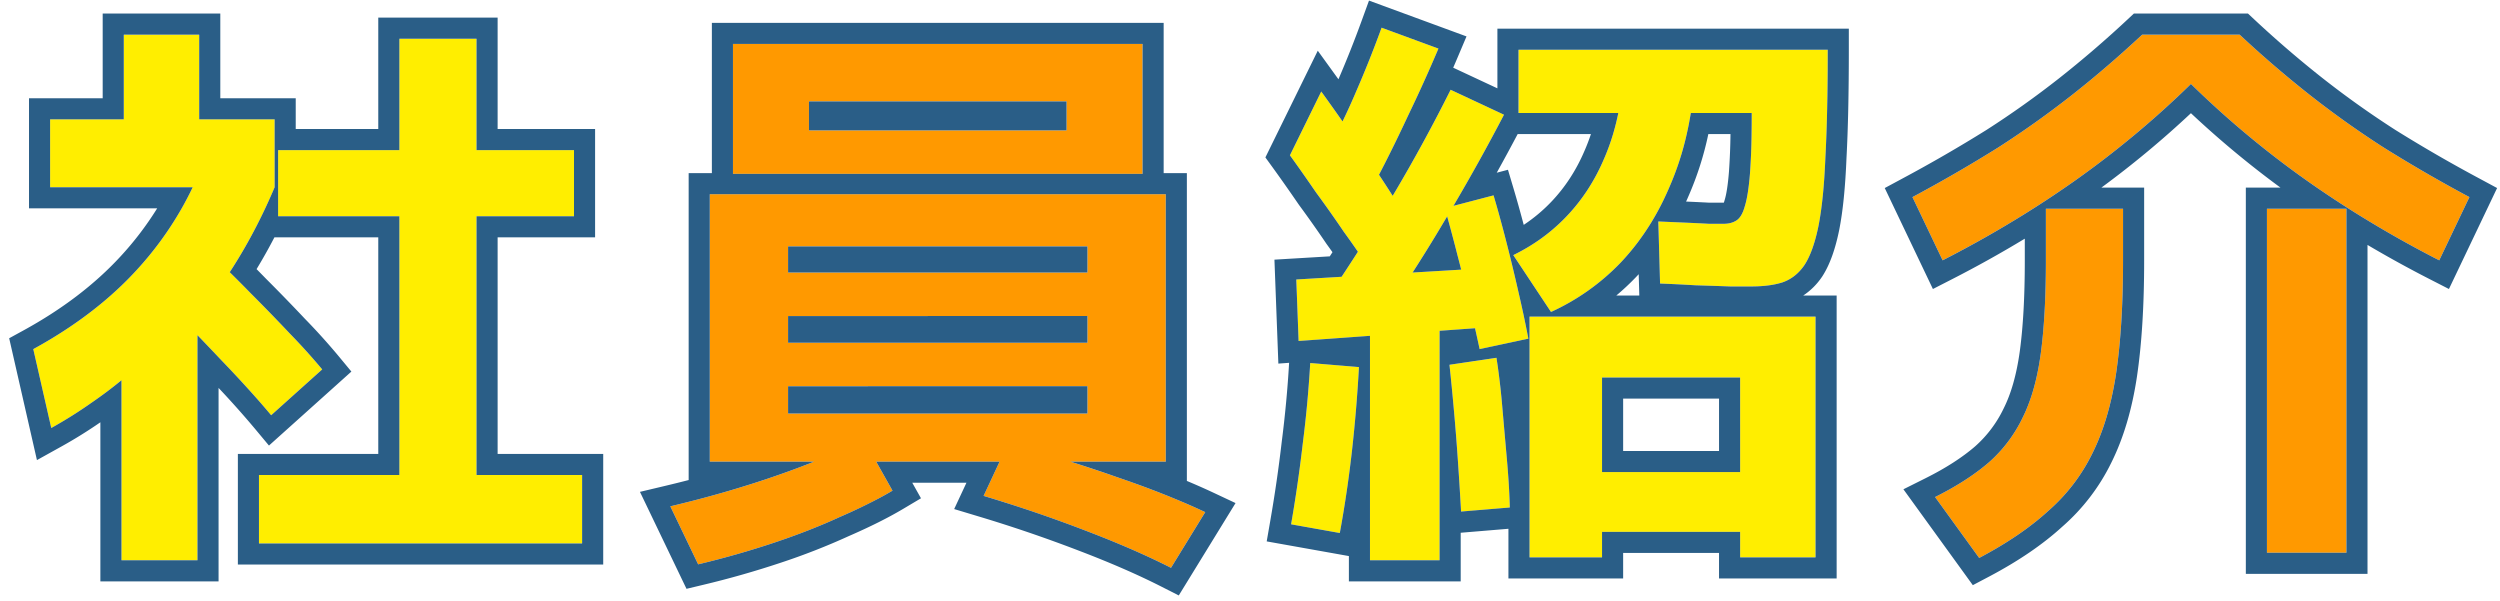
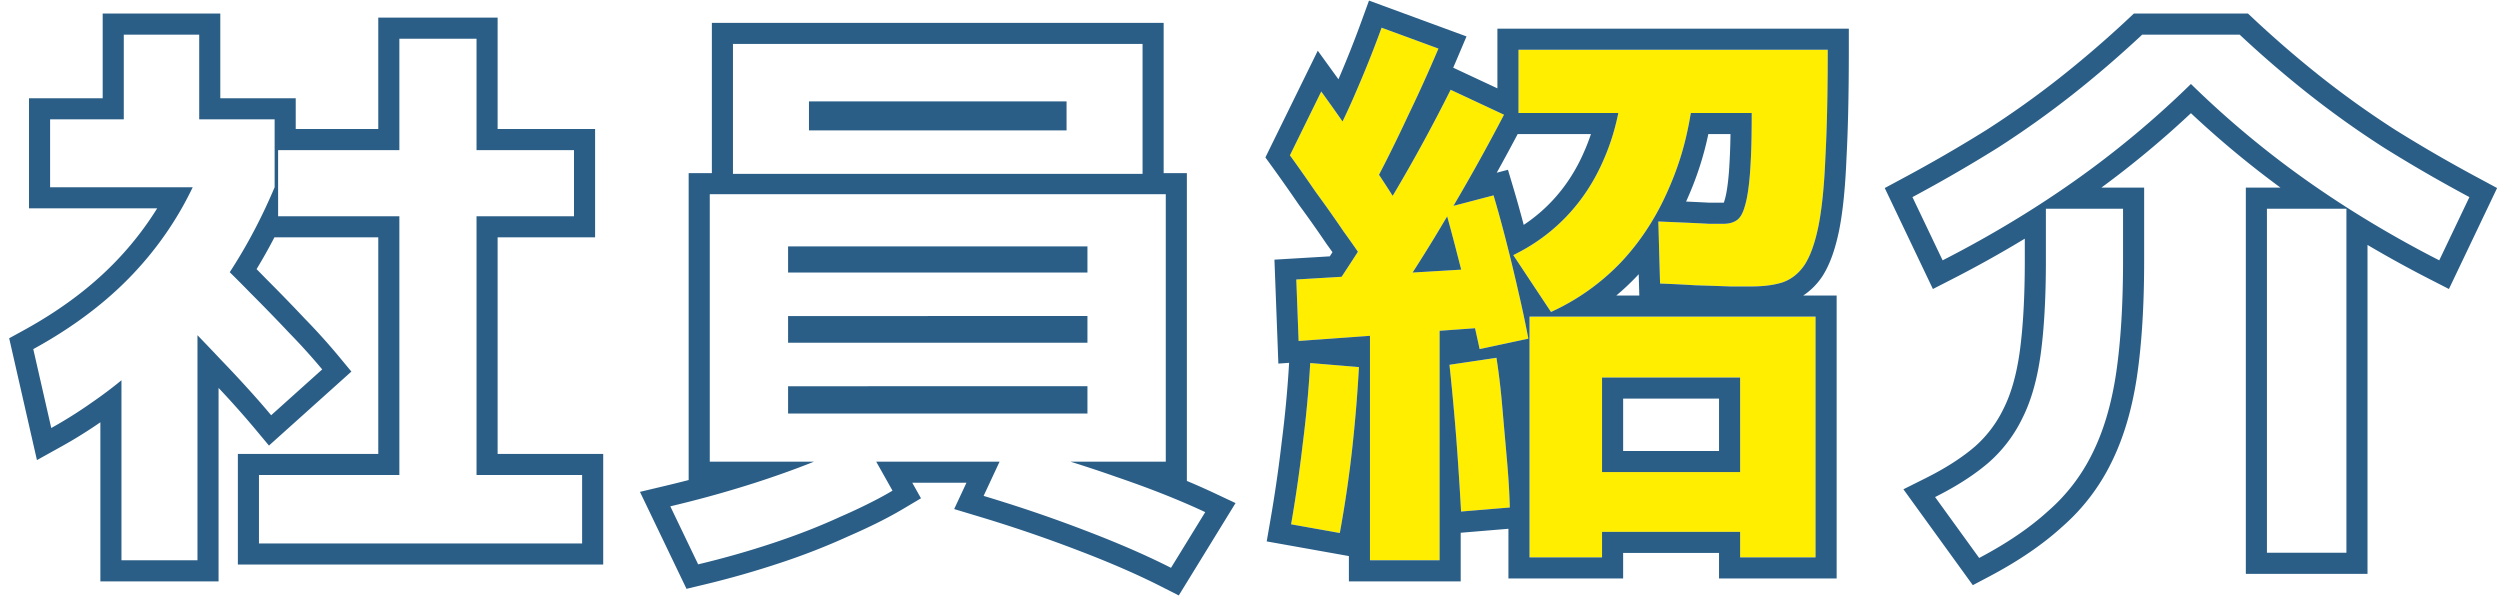
<svg xmlns="http://www.w3.org/2000/svg" width="237" height="57" fill="none">
-   <path d="M184.159 24.68l-2.86-5.995a140.665 140.665 0 008.085-4.675 90.065 90.065 0 007.04-5.005 104.403 104.403 0 006.655-5.72h9.24c2.2 2.053 4.418 3.96 6.655 5.72a89.689 89.689 0 007.04 5.005 139.986 139.986 0 008.085 4.675l-2.86 5.995c-4.51-2.31-8.709-4.84-12.595-7.59a89.705 89.705 0 01-10.945-9.13 89.78 89.78 0 01-10.945 9.13c-3.887 2.75-8.085 5.28-12.595 7.59zm3.465 28.215l-4.18-5.775c2.053-1.027 3.758-2.127 5.115-3.3a13.317 13.317 0 003.19-4.235c.806-1.613 1.375-3.612 1.705-5.995.33-2.42.495-5.372.495-8.855v-4.95h7.315v4.95c0 4.143-.22 7.7-.66 10.67-.44 2.933-1.192 5.463-2.255 7.59a17.313 17.313 0 01-4.18 5.445c-1.724 1.577-3.905 3.062-6.545 4.455zm27.28-.495V19.785h7.535V52.4h-7.535z" fill="#F90" />
  <path d="M145 52.84V30.015h27.115V52.84h-7.15v-2.42h-13.09v-5.665h13.09V35.79h-13.09v17.05H145zm-17.985-2.31l-4.62-.825c.44-2.53.807-5.06 1.1-7.59.33-2.567.568-5.133.715-7.7l4.62.385c-.147 2.64-.367 5.28-.66 7.92a114.178 114.178 0 01-1.155 7.81zm2.86 2.585V30.07h6.6v23.045h-6.6zm8.635-4.62a313.843 313.843 0 00-.275-4.455 239.778 239.778 0 00-.825-9.46l4.455-.66c.22 1.393.403 2.933.55 4.62.147 1.687.293 3.355.44 5.005a73.76 73.76 0 01.275 4.565l-4.62.385zm-15.4-16.17l-.22-5.83 18.425-1.1.055 5.61-18.26 1.32zm6.6-6.985a71.422 71.422 0 00-2.31-3.355 115.557 115.557 0 00-2.64-3.74 168.542 168.542 0 00-2.475-3.52l2.97-6.05a226.285 226.285 0 013.85 5.5c1.32 1.907 2.457 3.63 3.41 5.17l-2.805 5.995zm1.045 5.225l-4.51-2.915c2.09-3.117 4.07-6.233 5.94-9.35a155.837 155.837 0 005.335-9.79l5.06 2.365a186.866 186.866 0 01-5.61 10.01 158.874 158.874 0 01-6.215 9.68zm9.515 2.53a283.24 283.24 0 00-.99-4.4 176.682 176.682 0 00-1.155-4.675 158.106 158.106 0 00-1.155-4.29l4.62-1.21c.403 1.357.807 2.823 1.21 4.4.403 1.577.788 3.172 1.155 4.785.367 1.577.678 3.043.935 4.4l-4.62.99zm-9.955-15.73l-4.455-3.08a67.747 67.747 0 002.75-5.72 105.381 105.381 0 002.365-5.94l5.39 1.98a144.269 144.269 0 01-2.915 6.435 144.648 144.648 0 01-3.135 6.325zm16.72 12.21l-3.575-5.39c1.943-.953 3.63-2.182 5.06-3.685 1.467-1.54 2.64-3.337 3.52-5.39.917-2.09 1.503-4.4 1.76-6.93l6.765.385c-.33 3.373-1.1 6.435-2.31 9.185-1.173 2.75-2.713 5.133-4.62 7.15a21.427 21.427 0 01-6.6 4.675zm18.975-2.42h-1.98c-.99-.037-2.09-.073-3.3-.11a136.21 136.21 0 00-3.355-.165l-.165-5.885 2.53.11c.843.037 1.595.073 2.255.11h1.43c.477 0 .88-.11 1.21-.33.33-.22.587-.66.77-1.32.22-.697.385-1.742.495-3.135.11-1.43.165-3.337.165-5.72h-22.11V4.715h29.315c0 4.07-.073 7.462-.22 10.175-.11 2.713-.33 4.895-.66 6.545-.33 1.613-.77 2.842-1.32 3.685-.55.807-1.247 1.357-2.09 1.65-.807.257-1.797.385-2.97.385z" fill="#FE0" />
-   <path d="M67.285 43.765V18.41h43.23v25.355H74.71V39.2h28.38v-2.585H74.71V32.49h28.38v-2.53H74.71v-4.125h28.38V23.36H74.71v20.405h-7.425zm-1.1 9.735l-2.64-5.5c3.703-.88 7.168-1.888 10.395-3.025 3.227-1.137 5.867-2.255 7.92-3.355l2.75 4.895c-1.357.807-3.007 1.632-4.95 2.475-1.907.88-4.015 1.705-6.325 2.475a85.137 85.137 0 01-7.15 2.035zm44.825.33c-2.31-1.173-5.005-2.347-8.085-3.52a135.617 135.617 0 00-9.68-3.3l2.31-4.95a134.98 134.98 0 0110.23 3.135c3.227 1.1 6.05 2.218 8.47 3.355l-3.245 5.28zM69.485 16.485V4.165h38.83v12.32H76.69V12.36h24.42V9.61H76.69v6.875h-7.205z" fill="#F90" />
-   <path d="M24.55 51.52v-6.49h13.31V20.5H26.363v-6.27H37.86V3.67h7.315v10.56h9.24v6.27h-9.24v24.53h10.01v6.49H24.55zm-13.036 1.595v-24.2h7.205v24.2h-7.205zM4.86 40.575l-1.705-7.48c3.887-2.127 7.132-4.602 9.735-7.425a31.977 31.977 0 006.16-9.68l6.985 1.76a51.158 51.158 0 01-4.565 8.525 45.345 45.345 0 01-6.05 7.205v-1.045a34.235 34.235 0 01-3.08 2.915 39.731 39.731 0 01-3.63 2.805 42.26 42.26 0 01-3.85 2.42zm20.845-1.21c-1.283-1.54-2.86-3.282-4.73-5.225a261.098 261.098 0 00-5.28-5.445l4.455-4.455c1.174 1.1 2.384 2.292 3.63 3.575a174.571 174.571 0 013.685 3.795 58.858 58.858 0 013.08 3.41l-4.84 4.345zM4.75 17.75v-6.435h6.985v-8.03h7.15v8.03h7.15v6.435H4.75z" fill="#FE0" />
  <path fill-rule="evenodd" clip-rule="evenodd" d="M183.24 27.398l-4.566-9.572 1.679-.903a138.368 138.368 0 007.96-4.602 87.802 87.802 0 006.875-4.888 102.176 102.176 0 006.527-5.61l.576-.538h10.817l.576.538a102.452 102.452 0 006.527 5.61 87.99 87.99 0 006.875 4.888 138.07 138.07 0 007.961 4.602l1.678.903-4.566 9.572-1.831-.938a110.696 110.696 0 01-5.888-3.241V54.4h-11.535V17.785h3.283a91.639 91.639 0 01-8.488-7.055 91.784 91.784 0 01-8.489 7.055h4.054v6.95c0 4.207-.223 7.867-.682 10.963v.004c-.464 3.089-1.266 5.828-2.441 8.18a19.297 19.297 0 01-4.639 6.048c-1.875 1.713-4.201 3.286-6.945 4.734l-1.535.81-6.58-9.09 2.107-1.053c1.938-.969 3.49-1.978 4.69-3.014a11.319 11.319 0 002.705-3.593l.008-.017.008-.016c.683-1.366 1.203-3.14 1.513-5.375.313-2.301.476-5.155.476-8.581v-2.109a110.1 110.1 0 01-6.879 3.834l-1.831.938zm8.71-7.119a91.877 91.877 0 002-1.278 97.808 97.808 0 002.805-1.911A89.78 89.78 0 00207.7 7.96a89.705 89.705 0 0011.94 9.825 98.836 98.836 0 004.8 3.102 106.39 106.39 0 006.8 3.793l2.86-5.995a139.926 139.926 0 01-8.085-4.675 89.689 89.689 0 01-7.04-5.005 104.128 104.128 0 01-6.655-5.72h-9.24c-2.2 2.053-4.419 3.96-6.655 5.72a90.065 90.065 0 01-7.04 5.005 140.665 140.665 0 01-8.085 4.675l2.86 5.995a106.233 106.233 0 007.79-4.4zm2 4.456c0 3.483-.165 6.435-.495 8.855-.33 2.383-.899 4.382-1.705 5.995a13.317 13.317 0 01-3.19 4.235c-.945.817-2.057 1.598-3.339 2.343-.56.326-1.152.645-1.776.957l4.18 5.775c2.64-1.393 4.821-2.878 6.545-4.455a17.313 17.313 0 004.18-5.445c1.063-2.127 1.815-4.657 2.255-7.59.44-2.97.66-6.527.66-10.67v-4.95h-7.315v4.95zm20.955-4.95V52.4h7.535V19.785h-7.535zM142.999 54.84v-4.712l-4.525.377v4.61h-10.6v-2.4l-7.791-1.391.341-1.962a132.75 132.75 0 001.084-7.477l.001-.013.002-.012c.32-2.489.552-4.977.696-7.465l-1.018.074-.372-9.854 5.246-.313.256-.394a123.58 123.58 0 00-.537-.747l-.02-.027-.019-.028a113.477 113.477 0 00-2.595-3.676l-.019-.027-.019-.027a167.495 167.495 0 00-2.445-3.478l-.706-.974 4.966-10.117 1.95 2.696.009.013a103.519 103.519 0 002.211-5.574l.686-1.886 9.244 3.396-.819 1.933c-.146.345-.293.688-.442 1.032l4.19 1.958v-5.66h33.315v2c0 4.083-.073 7.51-.222 10.269-.112 2.757-.338 5.05-.696 6.843l-.002.009c-.353 1.723-.857 3.23-1.604 4.377l-.012.017-.011.017a6.408 6.408 0 01-1.775 1.768h3.167V54.84h-11.15v-2.42h-9.09v2.42h-10.875zm21.965-4.42v2.42h7.15V30.015h-27.115V52.84h6.875v-2.42h13.09zm-13.09-5.665h13.09V35.79h-13.09v8.965zm2-6.965v4.965h9.09V37.79h-9.09zm-8.985-5.685a107.555 107.555 0 00-.935-4.4 171.705 171.705 0 00-1.198-4.953l-.103-.4c-.354-1.362-.709-2.64-1.064-3.832l-3.803.996.013-.023a189.47 189.47 0 004.78-8.618l-5.06-2.365a156.538 156.538 0 01-5.335 9.79l-.158.264-.045-.07-.242-.38-.082-.127-.004-.006c-.269-.418-.549-.848-.842-1.29l-.015-.022a42.715 42.715 0 01-.066-.1 135.476 135.476 0 001.039-2.042c.577-1.157 1.137-2.32 1.68-3.487a143.25 143.25 0 002.915-6.435l-5.389-1.98-.243.66a104.537 104.537 0 01-2.123 5.28 62.29 62.29 0 01-1.336 2.95 191.797 191.797 0 00-2.019-2.84l-2.97 6.05c.77 1.063 1.595 2.237 2.475 3.52a115.557 115.557 0 012.64 3.74l.084.115a79.636 79.636 0 011.246 1.765l-.186.289-.318.491c-.225.348-.451.695-.679 1.042l-.195.297-.168.255-4.294.256.22 5.83 6.765-.489v21.279h6.6V31.359l3.359-.243a186.58 186.58 0 01.436 1.979l4.62-.99zm-7.533-10.991l-.165-.598-.011.018-.211.351a141.857 141.857 0 01-1.739 2.87c-.431.694-.87 1.388-1.316 2.082l4.607-.275c-.13-.516-.262-1.03-.397-1.542l-.11-.431-.1-.386c-.139-.533-.276-1.048-.41-1.546l-.146-.538-.002-.005zm4.636 13.657a51.95 51.95 0 00-.128-.851l-4.455.66c.147 1.357.294 2.86.44 4.51.147 1.65.275 3.3.385 4.95a321.155 321.155 0 01.24 3.822c.013.214.024.425.035.633l4.62-.385a64.267 64.267 0 00-.13-2.716 82.094 82.094 0 00-.145-1.849c-.146-1.65-.293-3.318-.44-5.005a68.117 68.117 0 00-.402-3.623l-.02-.146zm-17.783-.356a109.088 109.088 0 01-.715 7.7c-.293 2.53-.659 5.06-1.099 7.59 0 0 0-.001 0 0l4.619.825c.061-.335.122-.67.18-1.005a113.933 113.933 0 00.975-6.806c.294-2.639.514-5.279.66-7.919l-4.62-.385zm19.666-21.705a187.454 187.454 0 01-1.985 3.664l1.065-.28.552 1.856c.315 1.06.629 2.183.942 3.368a15.199 15.199 0 002.621-2.196l.001-.001c1.295-1.36 2.339-2.953 3.13-4.799l.004-.008.003-.007c.226-.516.43-1.048.613-1.597h-6.946zm9.543-2a22.782 22.782 0 01-.5 2c-.248.83-.541 1.63-.879 2.4-.88 2.053-2.053 3.85-3.52 5.39a17.245 17.245 0 01-3.546 2.856c-.486.296-.991.572-1.514.829l3.575 5.39a21.486 21.486 0 006.6-4.675c.577-.61 1.12-1.254 1.63-1.93a24.152 24.152 0 002.413-3.956c.201-.413.394-.834.577-1.264a27.6 27.6 0 001.648-5.04c.149-.653.277-1.32.387-2h5.775c0 .709-.004 1.375-.014 2a61.863 61.863 0 01-.151 3.72c-.11 1.393-.275 2.438-.495 3.135-.183.66-.44 1.1-.77 1.32-.33.22-.733.33-1.21.33h-1.43c-.66-.037-1.411-.073-2.255-.11l-2.53-.11.165 5.885c1.027.037 2.145.092 3.355.165 1.21.037 2.31.073 3.3.11h1.98c1.174 0 2.164-.128 2.97-.385.844-.293 1.54-.843 2.09-1.65.55-.843.99-2.072 1.32-3.685.33-1.65.55-3.832.66-6.545.122-2.256.194-4.981.214-8.175.004-.647.006-1.314.006-2h-29.315v5.995h9.464zm1.931 15.284c-.086.094-.173.187-.261.28l-.007.007-.006.006a23.952 23.952 0 01-1.848 1.728h2.179l-.057-2.021zm4.493-6.886c.82.035 1.556.071 2.208.107h1.368c.019-.05.039-.112.059-.185l.01-.034.01-.033c.15-.475.302-1.338.409-2.69a61.25 61.25 0 00.144-3.563h-2.1a29.935 29.935 0 01-1.86 5.835c-.081.19-.163.377-.248.563zm-94.557 26.4V16.41h2.2V2.165h42.83V16.41h2.2v29.182c.906.38 1.769.762 2.59 1.148l2.025.951-5.382 8.757-1.644-.835c-2.232-1.134-4.86-2.28-7.891-3.434l-.007-.003a133.61 133.61 0 00-9.538-3.25l-2.213-.667 1.164-2.494h-5.136l.826 1.472-1.677.997c-1.444.859-3.167 1.718-5.155 2.582a63.622 63.622 0 01-6.51 2.546 87.168 87.168 0 01-7.317 2.083l-1.57.375-4.412-9.192 2.415-.574a118.16 118.16 0 002.202-.546zm11.886-1.743a76.75 76.75 0 01-3.231 1.21 88.825 88.825 0 01-2.345.79 103.881 103.881 0 01-6.067 1.746c-.653.167-1.314.33-1.983.489l2.64 5.5a85.137 85.137 0 007.15-2.035c2.31-.77 4.418-1.595 6.325-2.475a52.669 52.669 0 003.632-1.735 32.34 32.34 0 001.318-.74l-1.545-2.75H94.76l-1.514 3.245c.65.196 1.293.394 1.93.595a132.11 132.11 0 017.75 2.705c3.08 1.173 5.775 2.347 8.085 3.52l3.245-5.28a62.727 62.727 0 00-1.839-.827 85.516 85.516 0 00-5-1.958c-.531-.19-1.075-.38-1.631-.57-1.402-.494-2.839-.97-4.311-1.43h9.041V18.41h-43.23v25.355h9.886zm-2.461-17.93h28.38V23.36H74.71v2.475zm28.38 6.655v-2.53H74.71v2.53h28.38zm0 6.71v-2.585H74.71V39.2h28.38zm5.225-35.035h-38.83v12.32h38.83V4.165zM76.69 12.36h24.42V9.61H76.69v2.75zM22.55 53.52V43.03h13.31V22.5h-9.845a52.498 52.498 0 01-1.692 3.013c.292.295.586.594.881.898a176.82 176.82 0 013.707 3.817 60.758 60.758 0 013.175 3.517l1.225 1.48-7.814 7.014-1.328-1.594a88.94 88.94 0 00-3.449-3.87v18.34H9.515V40.032a44.196 44.196 0 01-3.684 2.291l-2.329 1.294L.87 32.066l1.326-.726c3.725-2.038 6.79-4.385 9.225-7.026a30.197 30.197 0 003.48-4.564H2.75V9.315h6.985v-8.03h11.15v8.03h7.15v2.915h7.825V1.67h11.315v10.56h9.24V22.5h-9.24v20.53h10.01v10.49H22.55zm22.625-8.49V20.5h9.24v-6.27h-9.24V3.67H37.86v10.56H26.365v6.27H37.86v24.53H24.55v6.49h30.635v-6.49h-10.01zM25.144 19.75l.068-.145c.284-.61.559-1.228.823-1.855v-6.435h-7.15v-8.03h-7.15v8.03H4.75v6.435h13.52c-.325.68-.674 1.347-1.044 2a32.079 32.079 0 01-4.336 5.92 31.957 31.957 0 01-1.375 1.402c-.634.608-1.3 1.199-2 1.772-1.884 1.545-4.004 2.962-6.36 4.251l1.705 7.48a41.929 41.929 0 003.85-2.42 39.742 39.742 0 002.805-2.107v17.067h7.205V31.776a295.021 295.021 0 012.255 2.364 115.12 115.12 0 013.427 3.707c.464.526.898 1.032 1.303 1.518l4.84-4.345a58.858 58.858 0 00-3.08-3.41 174.571 174.571 0 00-3.685-3.795 127.123 127.123 0 00-2-2.011 49.318 49.318 0 002.585-4.468 52.088 52.088 0 00.779-1.586z" fill="#2A5E87" />
</svg>